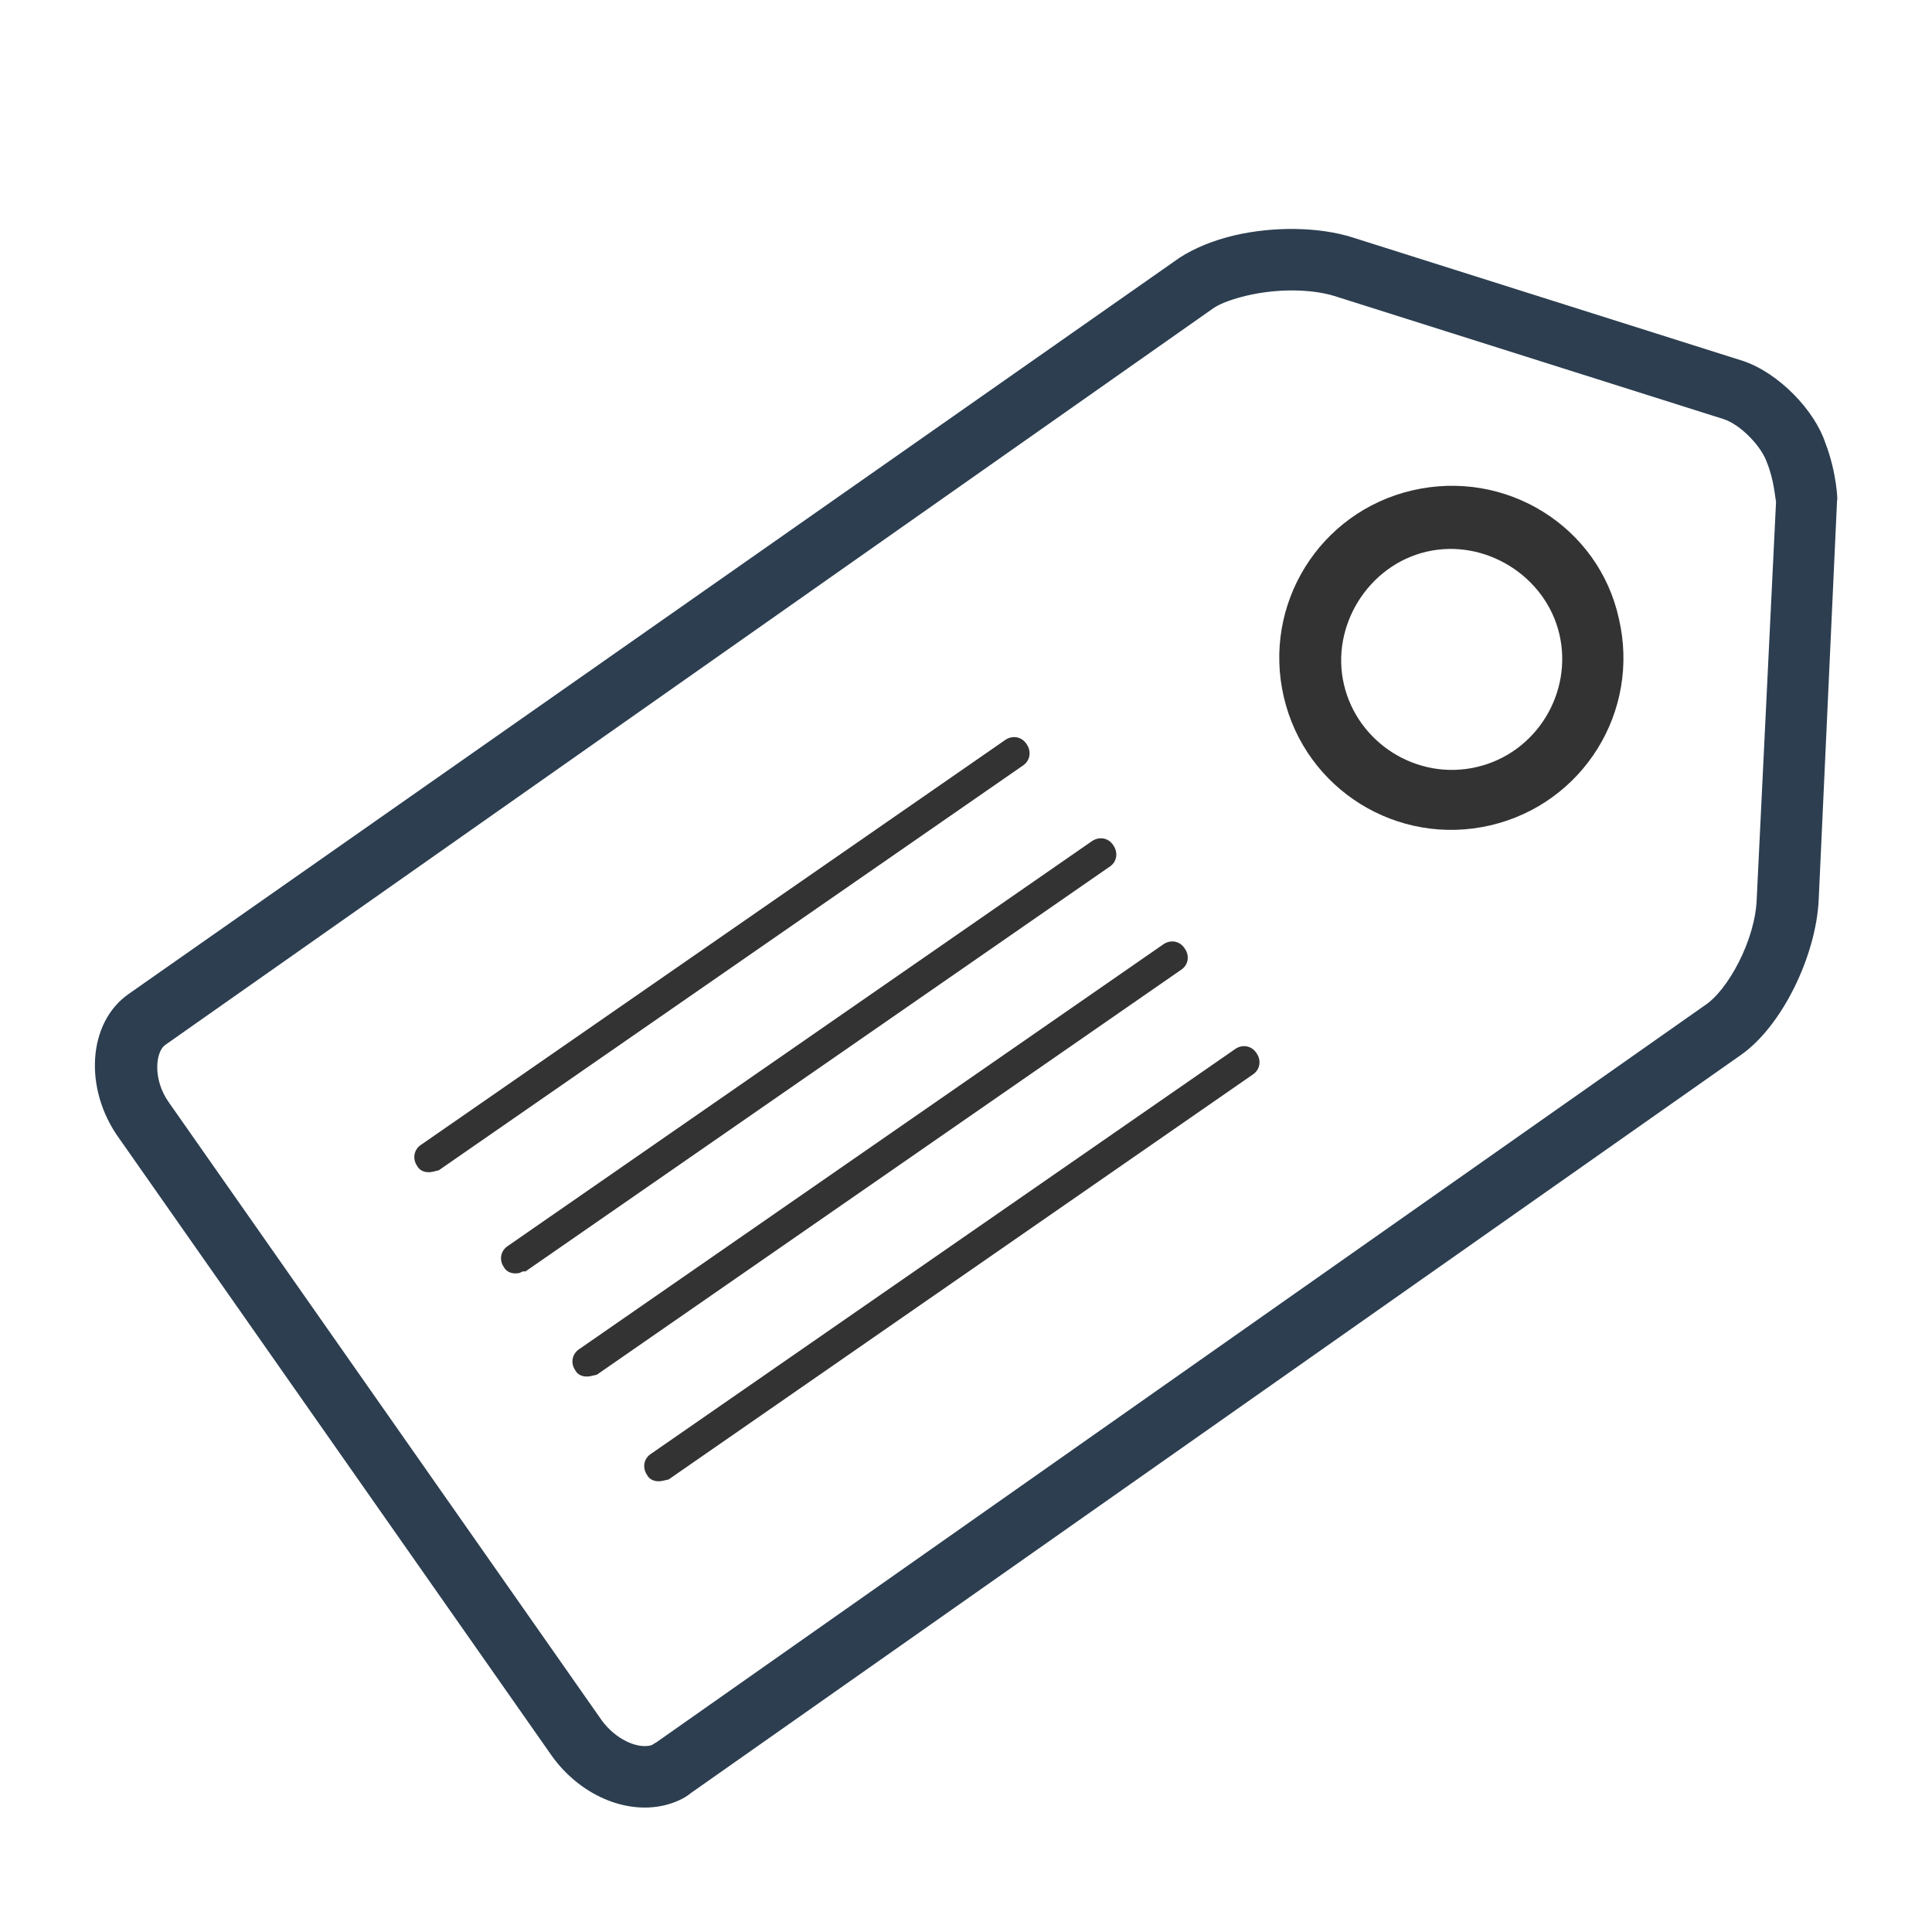
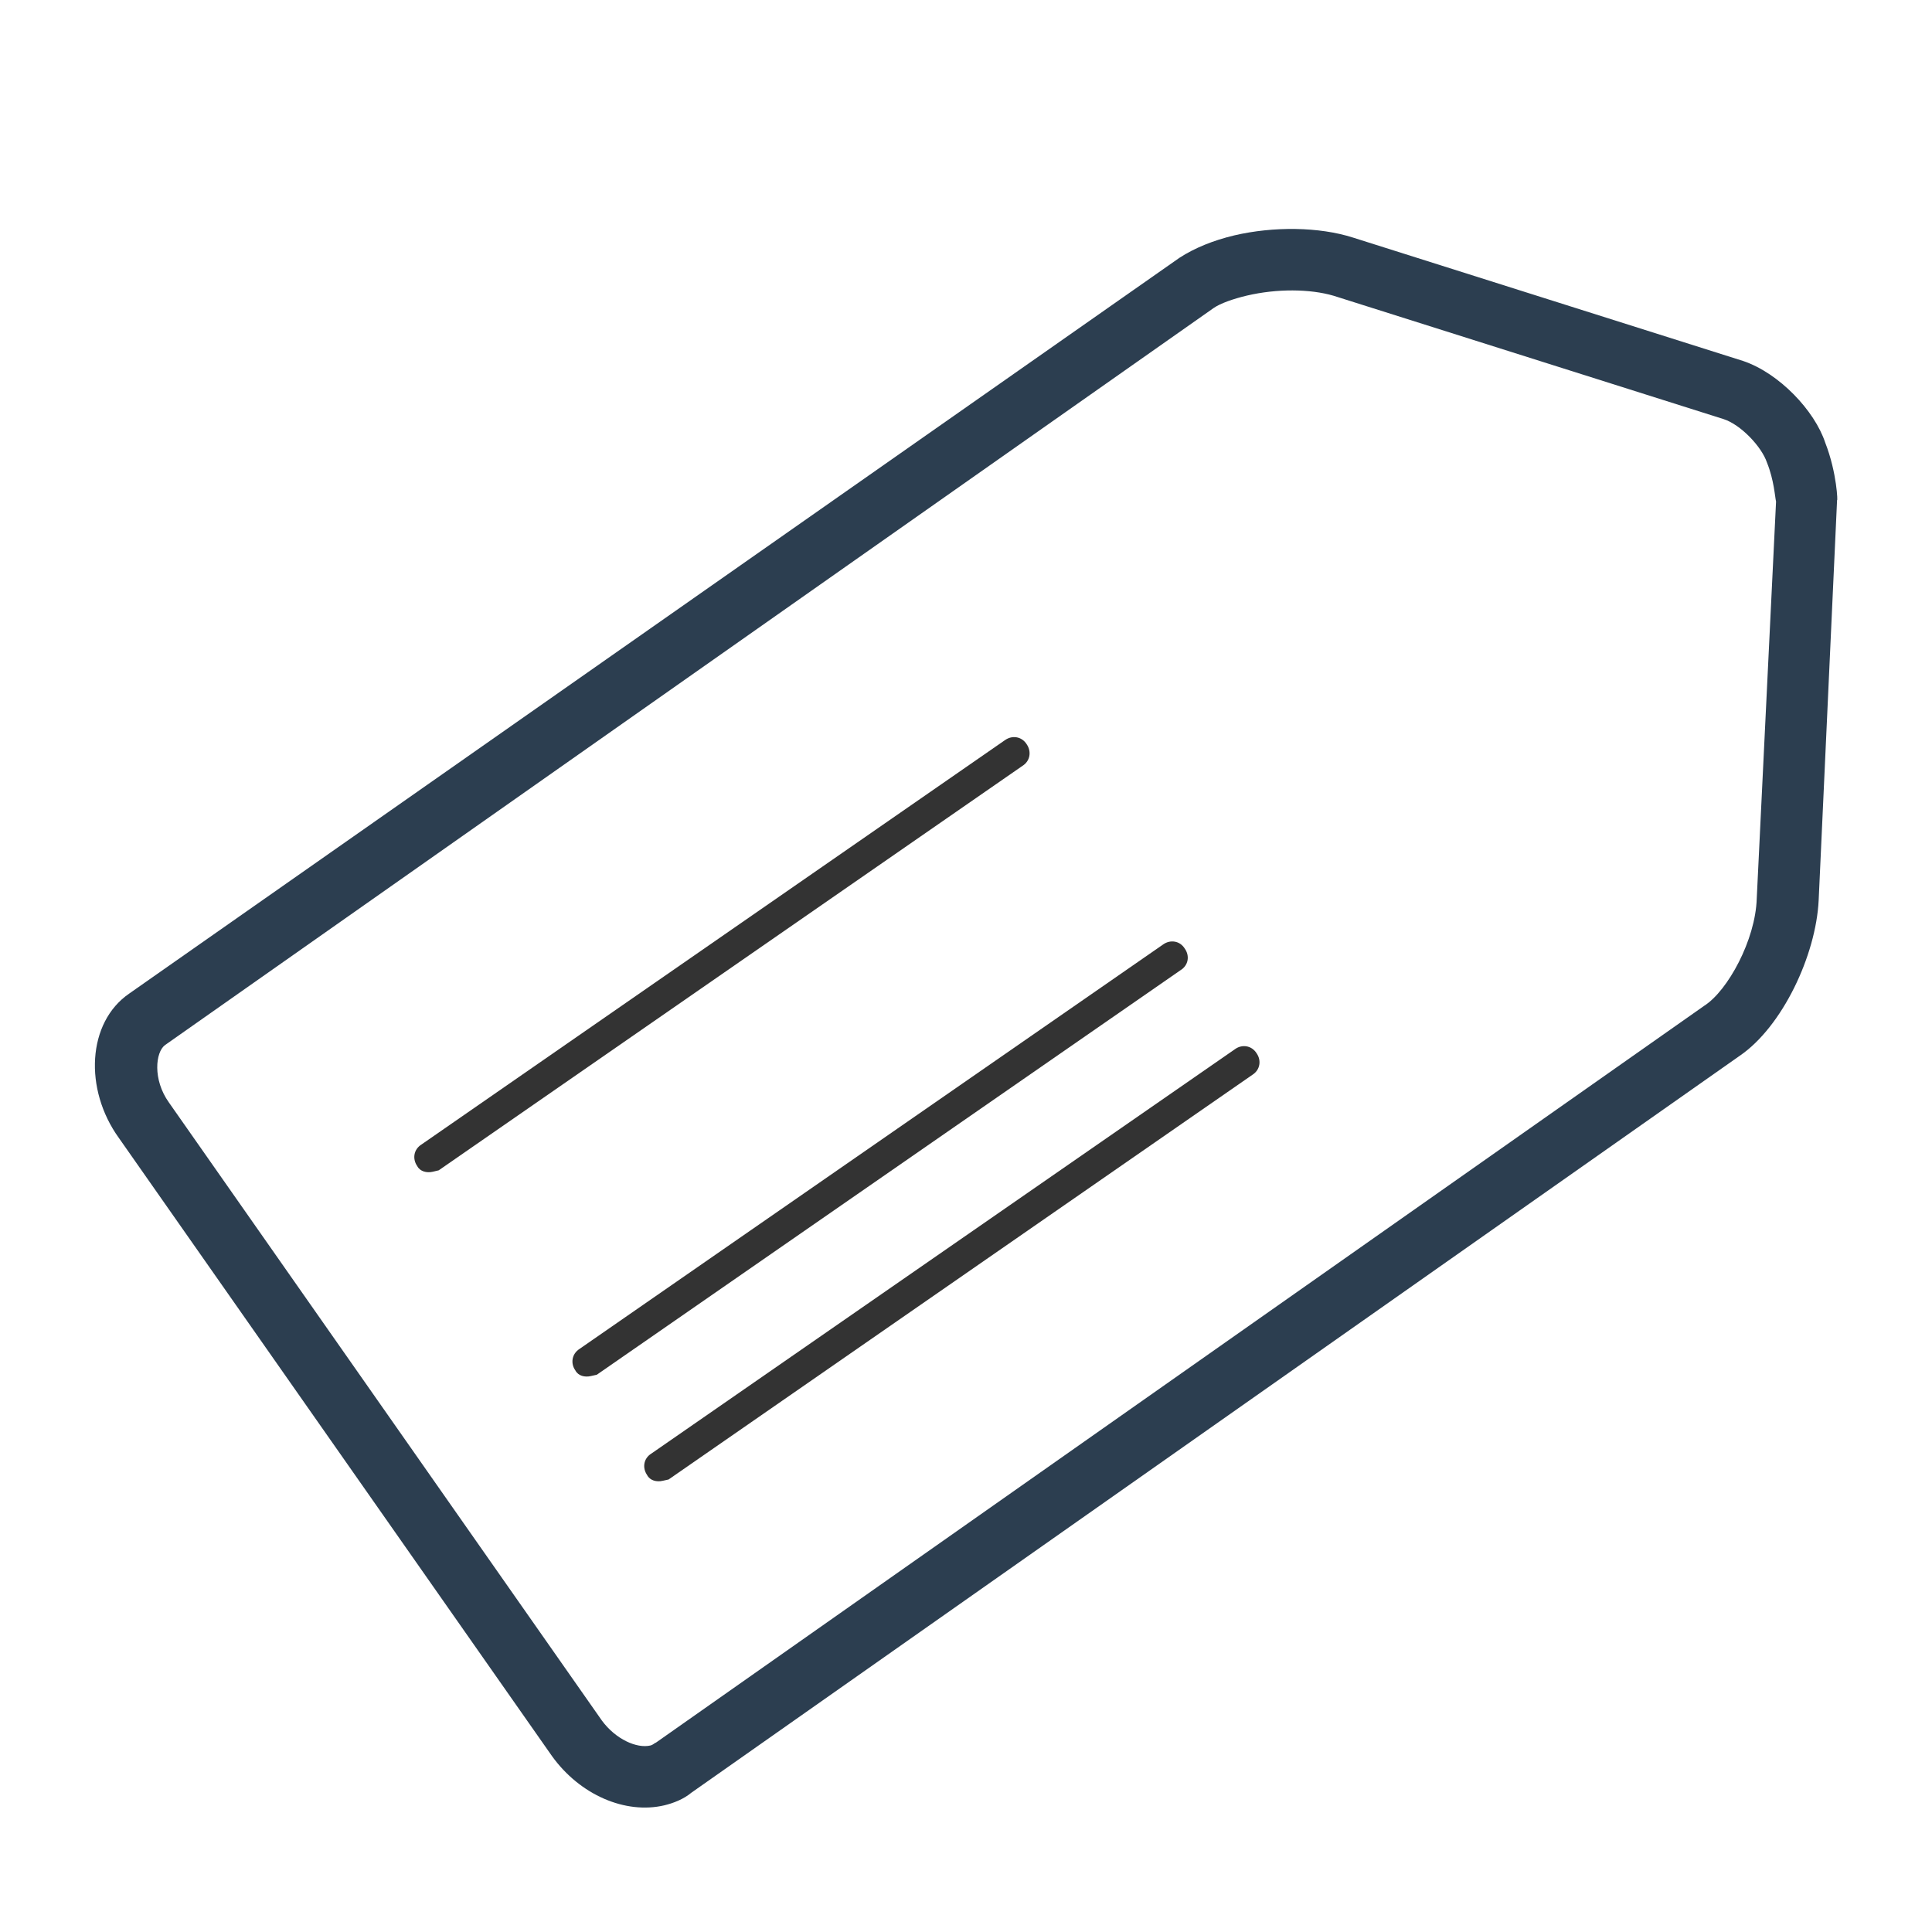
<svg xmlns="http://www.w3.org/2000/svg" xmlns:ns1="http://sodipodi.sourceforge.net/DTD/sodipodi-0.dtd" xmlns:ns2="http://www.inkscape.org/namespaces/inkscape" version="1.1" id="svg9903" ns1:docname="icon.svg" ns2:version="0.48.2 r9819" x="0px" y="0px" width="32px" height="32px" viewBox="0 0 32 32" enable-background="new 0 0 32 32" xml:space="preserve">
  <ns1:namedview bordercolor="#666666" pagecolor="#ffffff" id="base" borderopacity="1.0" ns2:pageopacity="0.0" ns2:zoom="21.28125" ns2:pageshadow="2" ns2:cx="13.205242" ns2:cy="16" ns2:current-layer="layer1" showgrid="true" ns2:grid-bbox="true" ns2:document-units="px" ns2:snap-global="false" ns2:window-width="1280" ns2:window-height="949" ns2:window-x="-9" ns2:window-y="-9" ns2:window-maximized="1">
    <ns2:grid type="xygrid" id="grid9911" />
  </ns1:namedview>
  <path fill="#2C3E50" d="M30.232,7.333c-0.176-0.533-0.765-1.153-1.36-1.354l-6.459-2.043c-0.565-0.182-1.324-0.188-1.97-0.037  c-0.345,0.082-0.654,0.207-0.906,0.37L2.141,16.456c-0.698,0.478-0.752,1.587-0.173,2.391l7.173,10.237  c0.465,0.648,1.219,0.969,1.862,0.818c0.149-0.036,0.317-0.1,0.448-0.209l17.366-12.207c0.698-0.477,1.262-1.655,1.306-2.579  l0.305-6.628l0,0C30.44,8.33,30.428,7.836,30.232,7.333z M29.417,8.308l-0.32,6.579c-0.022,0.683-0.48,1.522-0.867,1.77  L10.865,28.863c-0.025,0.006-0.044,0.036-0.093,0.048c-0.224,0.052-0.572-0.101-0.802-0.412L2.798,18.261  c-0.272-0.38-0.222-0.836-0.065-0.951L20.1,5.103c0.111-0.078,0.328-0.154,0.552-0.207c0.495-0.116,1.044-0.113,1.438,0.003  l6.459,2.043c0.282,0.091,0.629,0.454,0.718,0.721C29.383,7.949,29.399,8.233,29.417,8.308z" />
-   <path fill="#333333" d="M23.389,8.123c-1.533,0.358-2.483,1.886-2.125,3.422c0.358,1.535,1.888,2.483,3.423,2.125  c1.535-0.359,2.485-1.887,2.127-3.422C26.484,8.73,24.951,7.758,23.389,8.123z M24.461,12.704c-0.991,0.232-1.976-0.4-2.201-1.366  c-0.226-0.965,0.401-1.975,1.367-2.2c0.965-0.226,1.976,0.4,2.201,1.366C26.054,11.471,25.452,12.473,24.461,12.704z" />
-   <path fill="#333333" d="M8.604,21.084c-0.099,0.023-0.209-0.003-0.258-0.097c-0.079-0.111-0.063-0.27,0.073-0.355l9.667-6.7  c0.114-0.078,0.274-0.063,0.357,0.074c0.077,0.112,0.063,0.273-0.074,0.356l-9.667,6.698C8.648,21.049,8.628,21.079,8.604,21.084z" />
  <path fill="#333333" d="M9.786,22.792c-0.099,0.023-0.209-0.002-0.257-0.095c-0.079-0.111-0.063-0.271,0.073-0.357l9.668-6.7  c0.111-0.077,0.271-0.063,0.355,0.074c0.08,0.114,0.064,0.273-0.074,0.357L9.885,22.77C9.835,22.781,9.811,22.787,9.786,22.792z" />
  <path fill="#333333" d="M10.975,24.527c-0.099,0.023-0.21-0.004-0.257-0.096c-0.079-0.114-0.064-0.273,0.073-0.357l9.668-6.699  c0.111-0.079,0.271-0.063,0.355,0.072c0.079,0.113,0.062,0.273-0.073,0.357l-9.667,6.701C11.025,24.517,11,24.521,10.975,24.527z" />
  <path fill="#333333" d="M7.167,19.408c-0.099,0.022-0.209-0.003-0.257-0.095C6.831,19.2,6.846,19.04,6.983,18.955l9.667-6.699  c0.112-0.078,0.272-0.063,0.357,0.074c0.076,0.112,0.062,0.272-0.073,0.356l-9.667,6.698C7.217,19.396,7.191,19.403,7.167,19.408z" />
</svg>